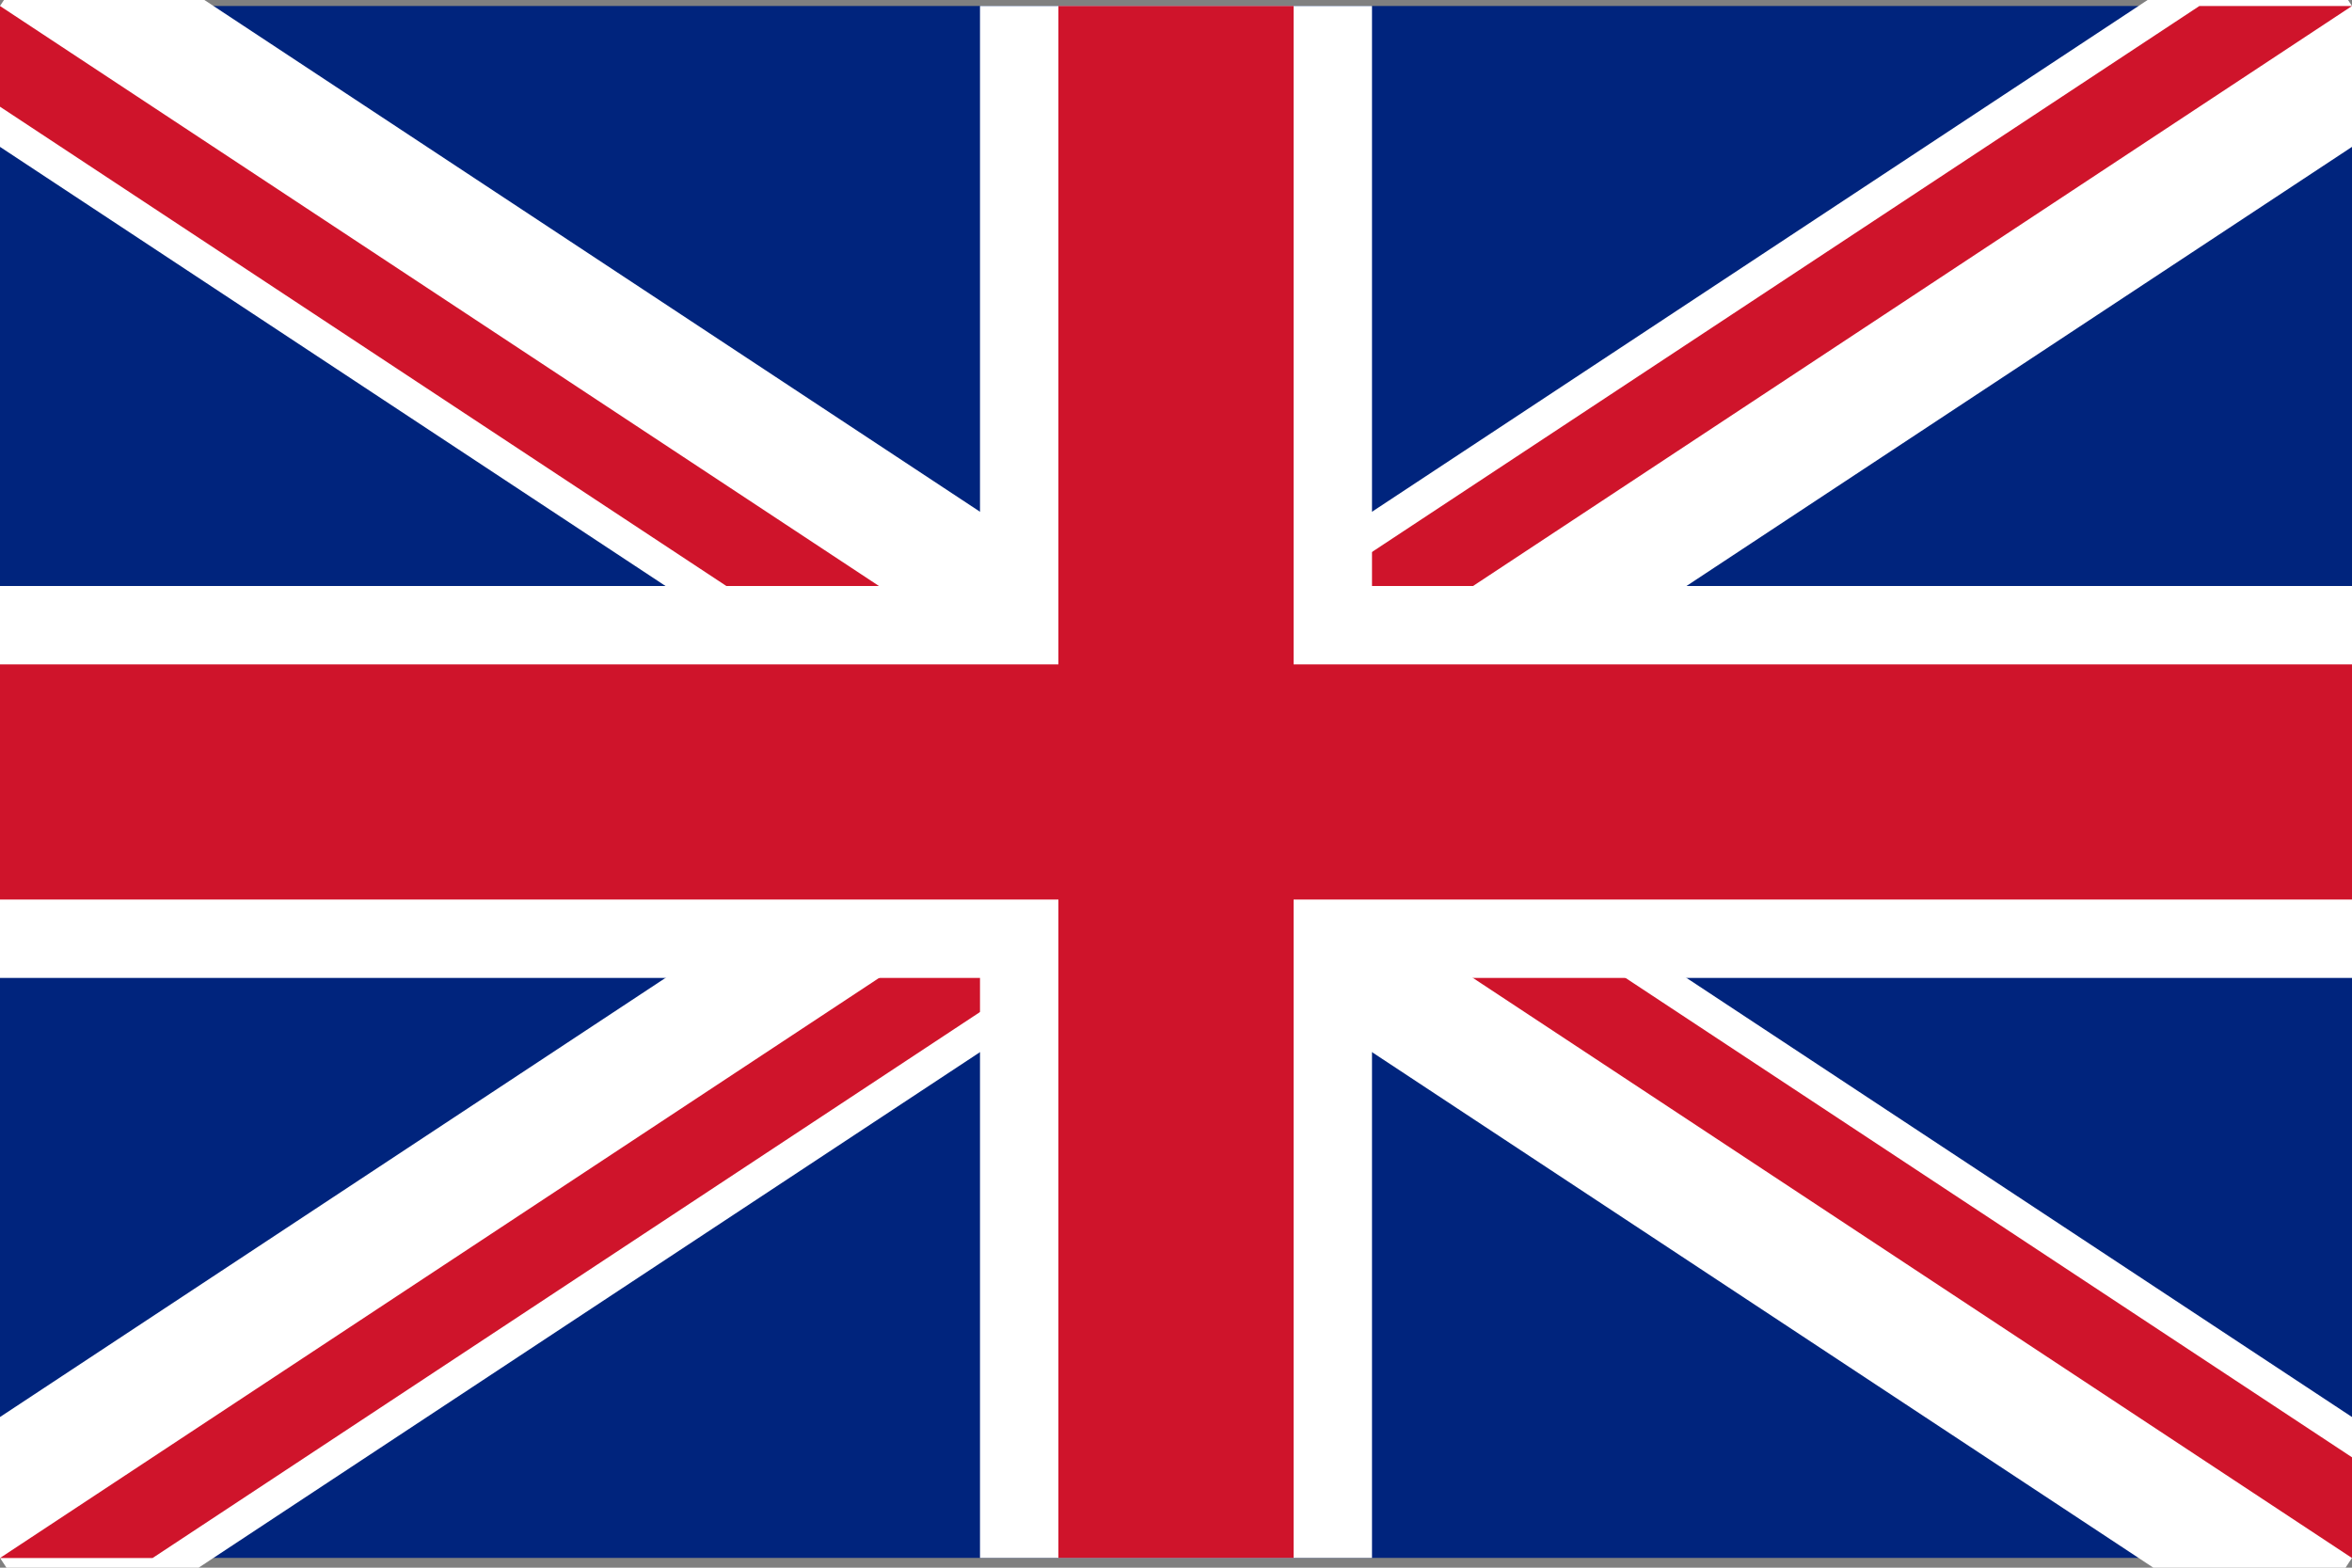
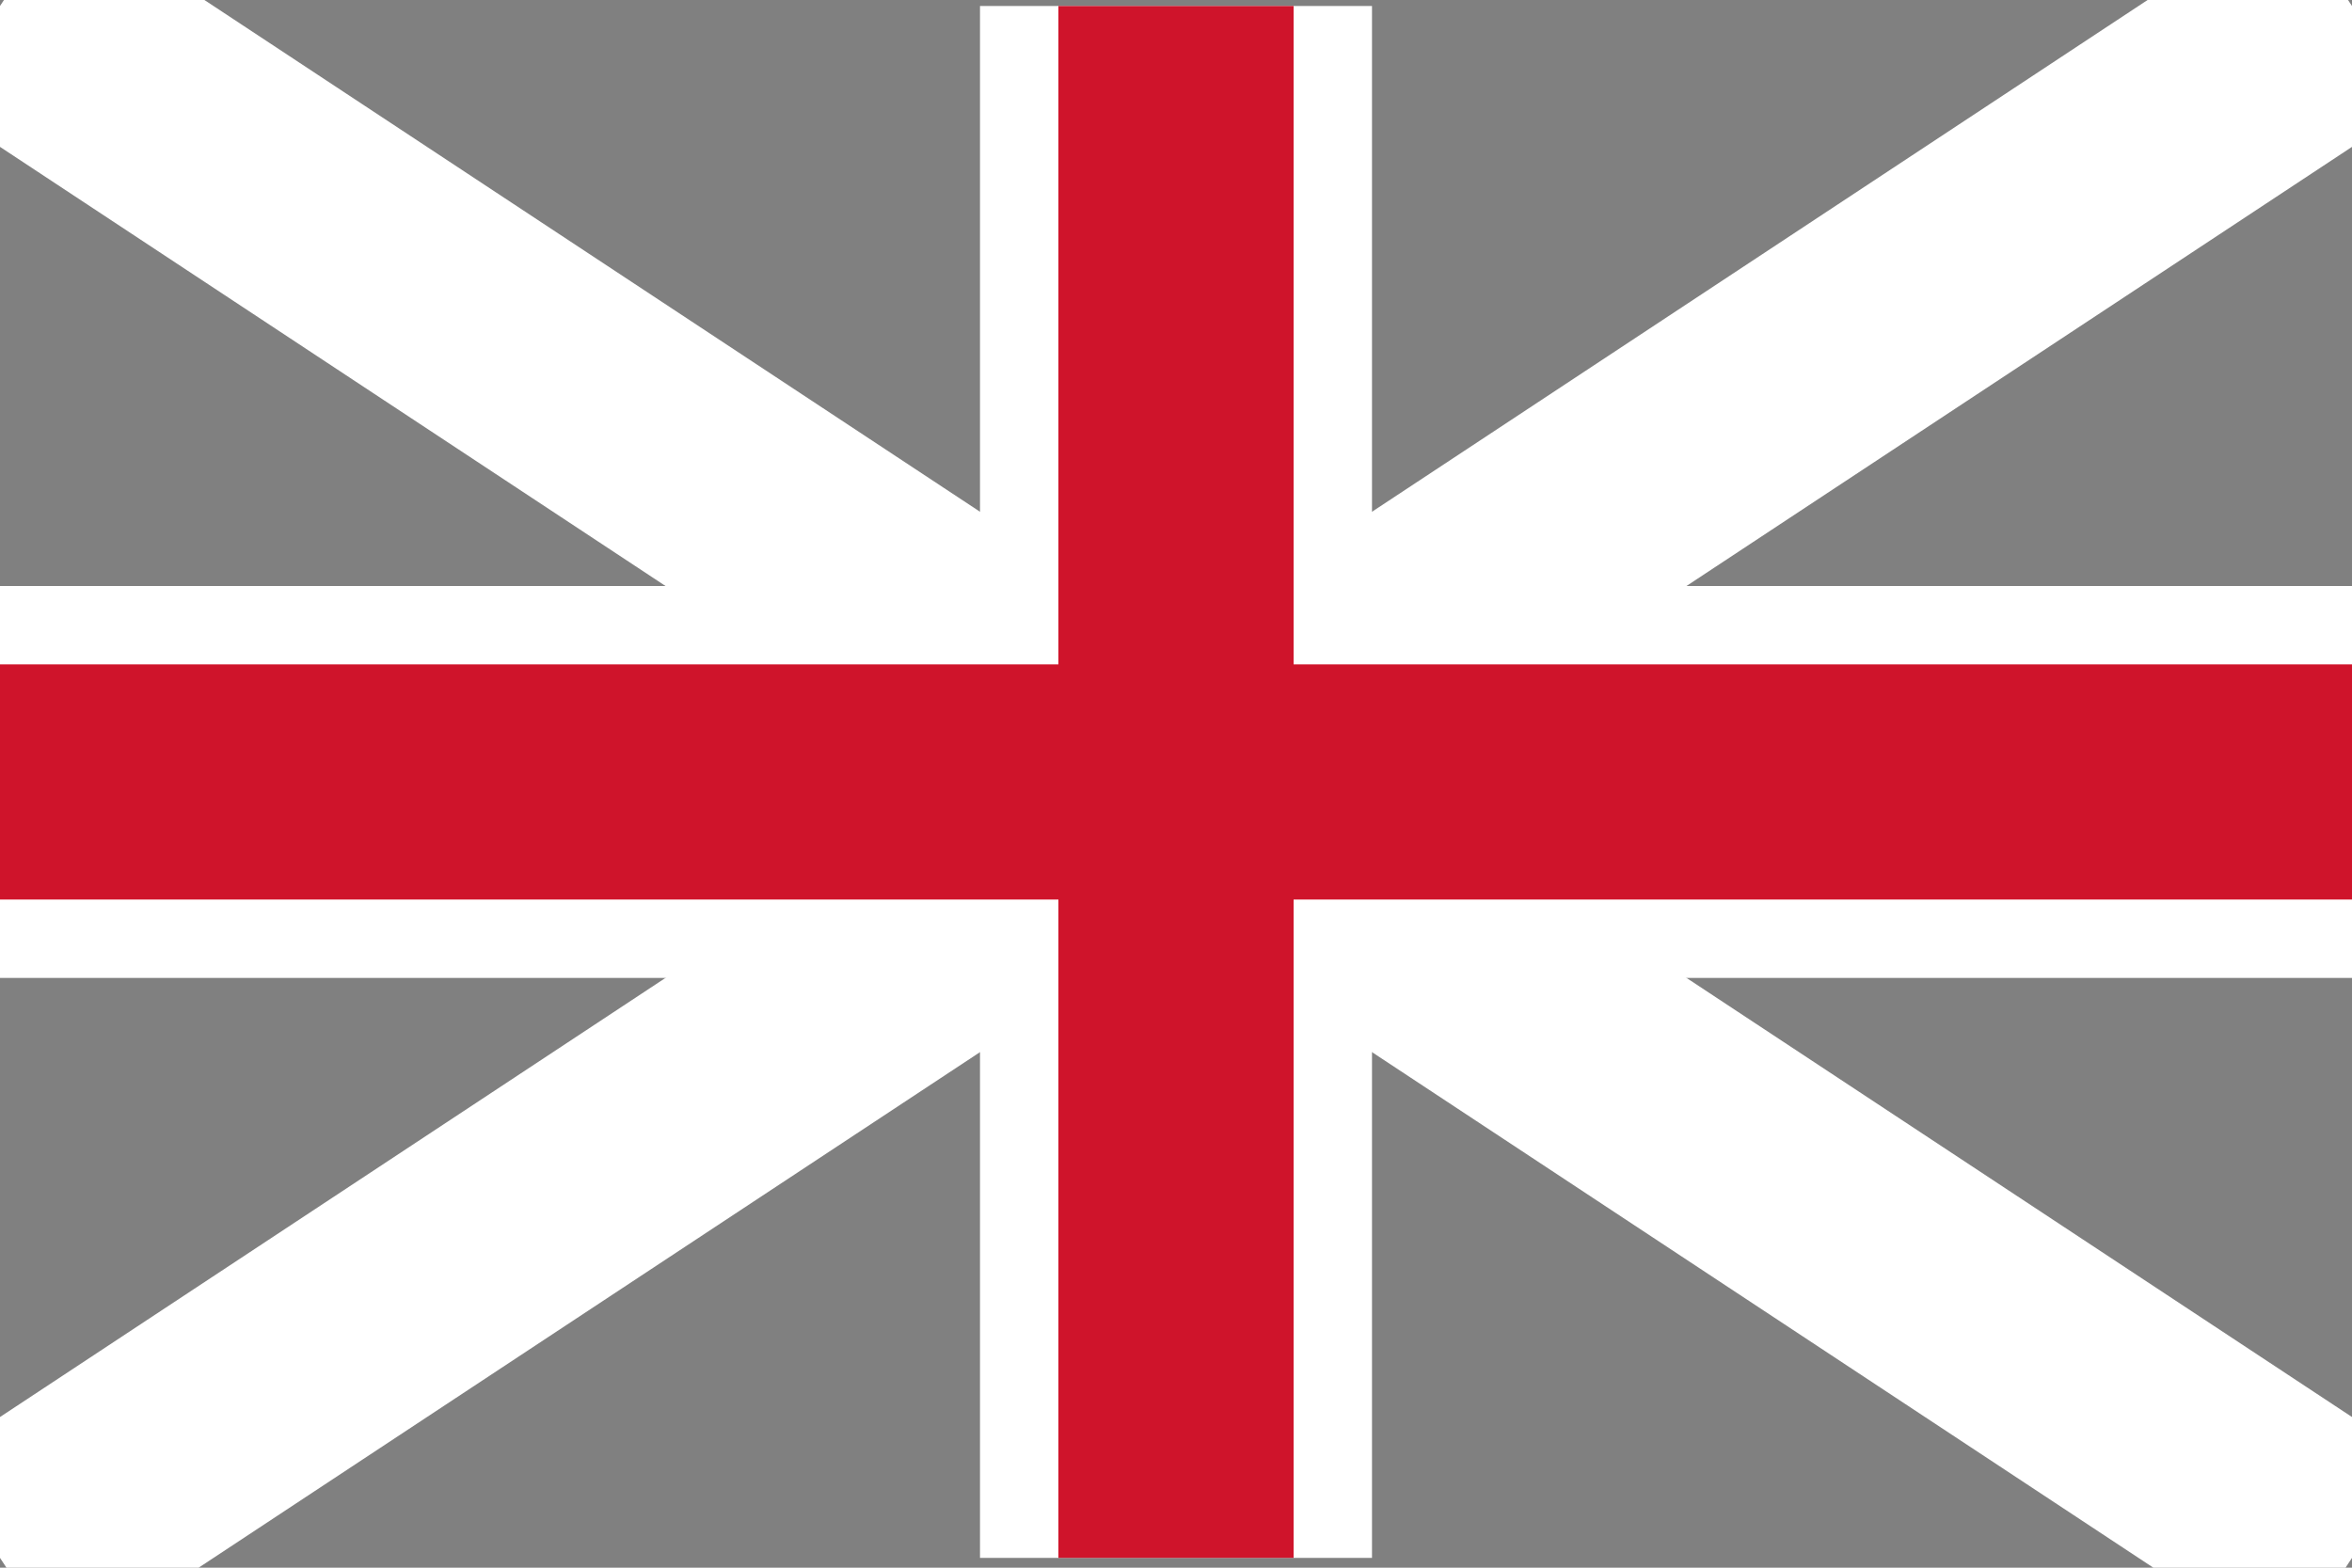
<svg xmlns="http://www.w3.org/2000/svg" xmlns:ns1="http://www.inkscape.org/namespaces/inkscape" xmlns:ns2="http://sodipodi.sourceforge.net/DTD/sodipodi-0.dtd" viewBox="0 0 60 40" width="1200" height="800" id="svg2" version="1.1" ns1:version="0.91 r13725" ns2:docname="flag_uk.svg">
  <rect x="0" y="0" width="60" height="40" fill="#808080" stroke="none" />
  <defs id="defs19" />
  <ns2:namedview pagecolor="#ffffff" bordercolor="#666666" borderopacity="1" objecttolerance="10" gridtolerance="10" guidetolerance="10" ns1:pageopacity="0" ns1:pageshadow="2" ns1:window-width="1122" ns1:window-height="600" id="namedview17" showgrid="false" ns1:zoom="0.39715831" ns1:cx="629.72388" ns1:cy="417.59185" ns1:window-x="20" ns1:window-y="43" ns1:window-maximized="0" ns1:current-layer="svg2" />
  <clipPath id="t">
    <path d="m 30,15 30,0 0,15 z m 0,0 0,15 -30,0 z M 30,15 0,15 0,0 Z m 0,0 0,-15 30,0 z" id="path5" ns1:connector-curvature="0" />
  </clipPath>
-   <path d="m 0,0.153 0,39.597 60,0 0,-39.597 z" id="path7" ns1:connector-curvature="0" style="fill:#00247d" />
  <path d="M 0,0.153 60,39.75 M 60,0.153 0,39.75" id="path9" ns1:connector-curvature="0" style="stroke:#ffffff;stroke-width:6" />
-   <path d="M 0,0 60,30 M 60,0 0,30" clip-path="url(#t)" id="path11" ns1:connector-curvature="0" style="stroke:#cf142b;stroke-width:3.482" transform="matrix(1,0,0,1.32,0,0.153)" />
  <path d="M 30,0.153 30,39.75 M 0,19.952 l 60,0" id="path13" ns1:connector-curvature="0" style="stroke:#ffffff;stroke-width:10" />
  <path d="M 30,0.153 30,39.75 M 0,19.952 l 60,0" id="path15" ns1:connector-curvature="0" style="stroke:#cf142b;stroke-width:6" />
</svg>